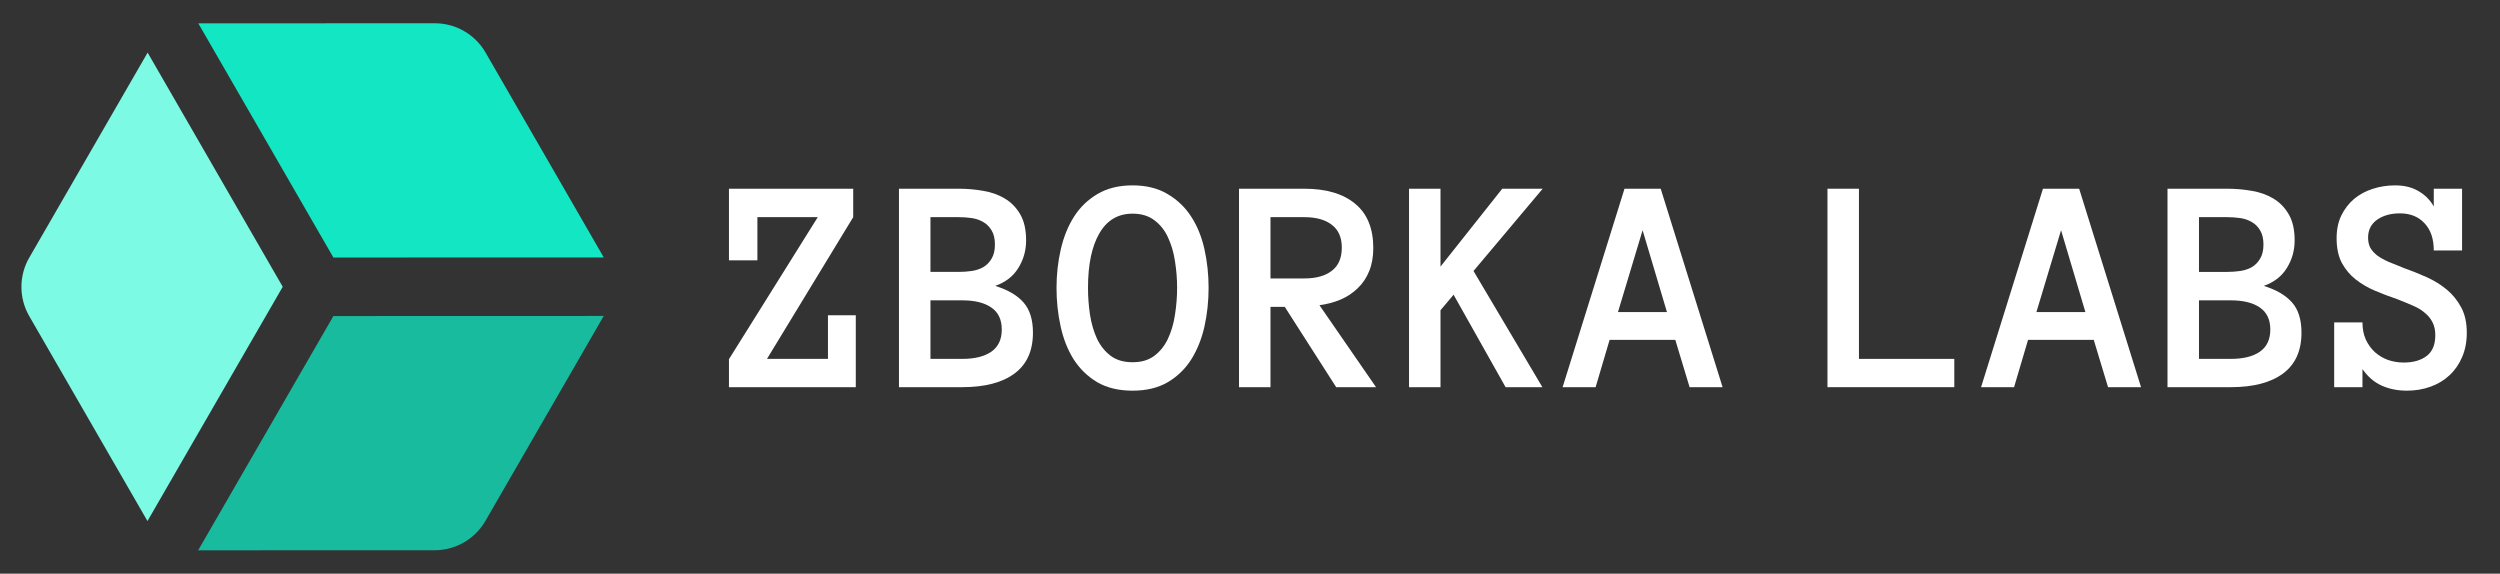
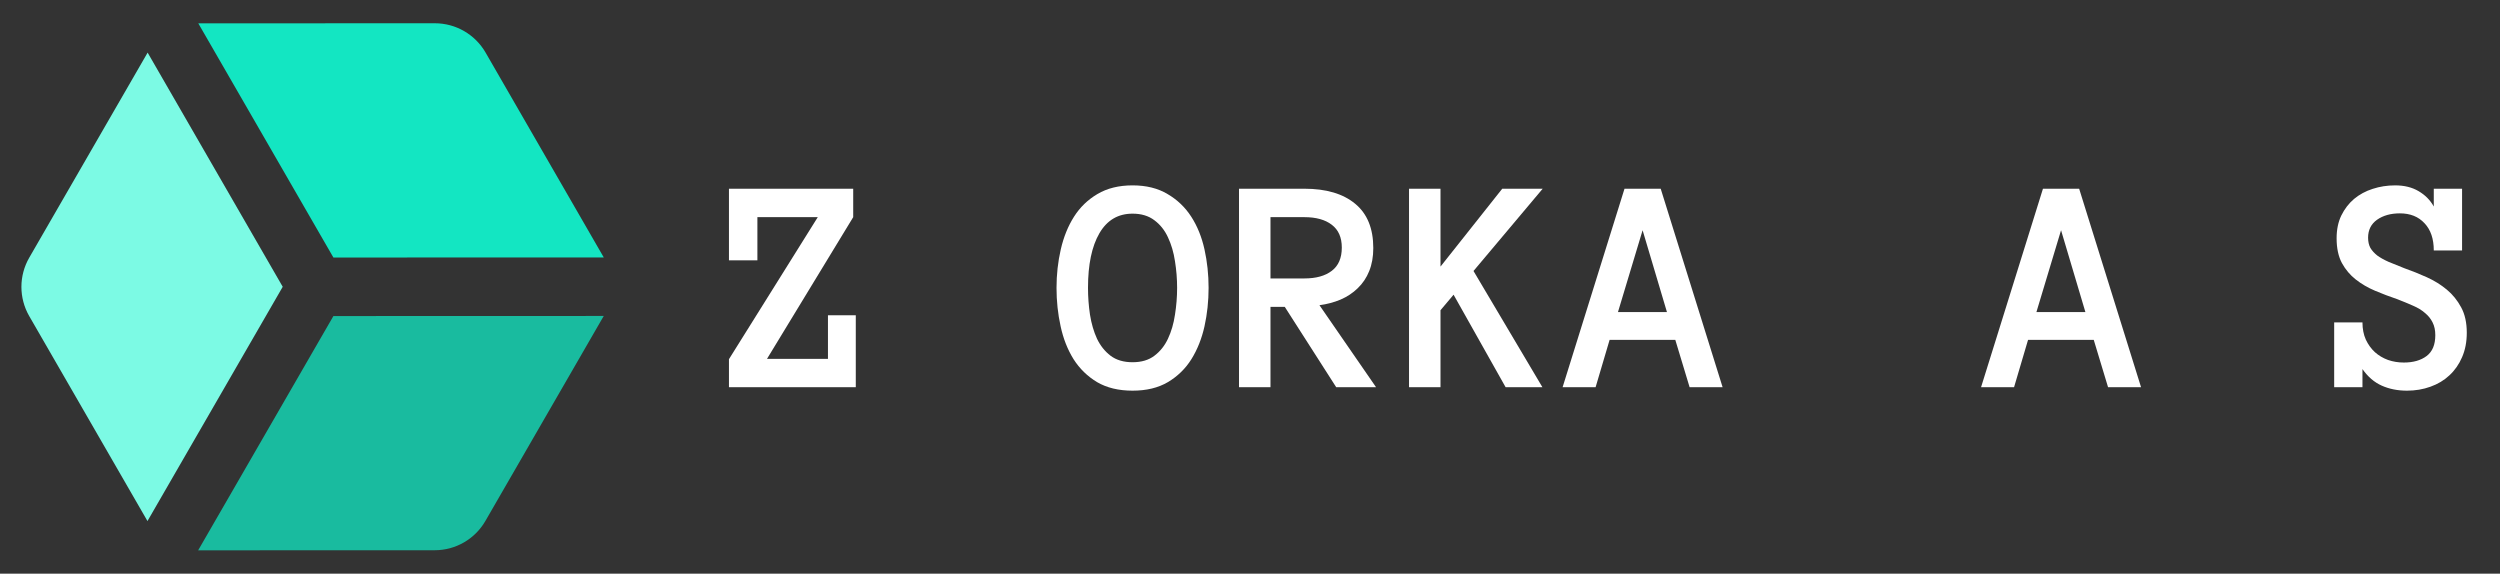
<svg xmlns="http://www.w3.org/2000/svg" width="998" height="229" viewBox="0 0 998 229" fill="none">
  <rect x="0" y="0" width="998" height="229" fill="#333333" stroke="none" />
  <g clip-path="url(#clip0_94_120)">
    <path d="M341.63 154.558H291V143.388L326.453 86.688H302.352V103.929H291V75.336H340.598V86.688L306.177 143.267H330.52V125.844H341.63V154.558Z" fill="white" />
-     <path d="M412.353 132.825C412.353 140.029 409.905 145.452 405.008 149.095C400.111 152.737 393.15 154.558 384.125 154.558H358.87V75.336H382.728C386.047 75.336 389.305 75.619 392.502 76.186C395.699 76.712 398.553 77.723 401.062 79.221C403.612 80.718 405.676 82.823 407.254 85.534C408.832 88.205 409.622 91.686 409.622 95.976C409.622 99.983 408.589 103.645 406.525 106.964C404.502 110.283 401.426 112.67 397.298 114.127C402.357 115.706 406.121 117.911 408.589 120.744C411.099 123.577 412.353 127.604 412.353 132.825ZM397.177 97.615C397.177 95.308 396.731 93.426 395.841 91.969C394.991 90.512 393.878 89.399 392.502 88.63C391.126 87.821 389.588 87.295 387.888 87.052C386.189 86.809 384.469 86.688 382.728 86.688H371.437V108.542H382.728C384.469 108.542 386.189 108.421 387.888 108.178C389.588 107.935 391.126 107.429 392.502 106.66C393.878 105.851 394.991 104.718 395.841 103.261C396.731 101.804 397.177 99.922 397.177 97.615ZM399.908 131.55C399.908 127.584 398.512 124.65 395.72 122.748C392.968 120.846 389.103 119.894 384.125 119.894H371.437V143.267H384.125C389.103 143.267 392.968 142.316 395.72 140.413C398.512 138.471 399.908 135.516 399.908 131.55Z" fill="white" />
    <path d="M421.763 114.917C421.763 109.615 422.33 104.495 423.463 99.558C424.596 94.62 426.356 90.269 428.744 86.506C431.132 82.742 434.248 79.727 438.093 77.46C441.978 75.153 446.653 74 452.116 74C457.58 74 462.234 75.153 466.079 77.46C469.964 79.727 473.121 82.742 475.549 86.506C477.978 90.269 479.738 94.62 480.831 99.558C481.924 104.495 482.47 109.615 482.47 114.917C482.47 120.218 481.924 125.338 480.831 130.275C479.738 135.172 477.998 139.543 475.61 143.388C473.222 147.192 470.086 150.248 466.2 152.555C462.356 154.821 457.661 155.954 452.116 155.954C446.572 155.954 441.857 154.821 437.972 152.555C434.127 150.248 430.99 147.192 428.562 143.388C426.174 139.543 424.454 135.172 423.402 130.275C422.309 125.338 421.763 120.218 421.763 114.917ZM434.329 114.917C434.329 118.478 434.592 122.039 435.118 125.601C435.685 129.162 436.616 132.36 437.911 135.193C439.247 137.985 441.047 140.252 443.314 141.992C445.621 143.732 448.555 144.602 452.116 144.602C455.678 144.602 458.592 143.732 460.858 141.992C463.165 140.252 464.966 137.985 466.261 135.193C467.597 132.36 468.528 129.162 469.054 125.601C469.62 122.039 469.904 118.478 469.904 114.917C469.904 111.355 469.62 107.814 469.054 104.293C468.528 100.772 467.597 97.595 466.261 94.762C464.966 91.929 463.145 89.642 460.798 87.902C458.491 86.162 455.597 85.291 452.116 85.291C446.329 85.291 441.918 87.902 438.882 93.123C435.847 98.344 434.329 105.608 434.329 114.917Z" fill="white" />
    <path d="M549.308 154.558H533.403L512.884 122.505H507.178V154.558H494.611V75.336H520.715C529.417 75.336 536.175 77.339 540.991 81.346C545.808 85.312 548.216 91.2 548.216 99.011C548.216 102.492 547.669 105.568 546.577 108.239C545.524 110.869 544.007 113.136 542.024 115.038C540.081 116.94 537.794 118.458 535.164 119.591C532.573 120.684 529.761 121.432 526.725 121.837L549.308 154.558ZM535.649 98.829C535.649 94.782 534.314 91.747 531.643 89.723C529.012 87.7 525.37 86.688 520.715 86.688H507.178V111.153H520.715C525.37 111.153 529.012 110.141 531.643 108.117C534.314 106.094 535.649 102.998 535.649 98.829Z" fill="white" />
    <path d="M615.722 154.558H601.031L580.269 117.648L575.048 123.84V154.558H562.482V75.336H575.048V106.418L599.695 75.336H615.843L588.222 108.178L615.722 154.558Z" fill="white" />
    <path d="M674.486 154.558L668.78 135.678H642.554L636.969 154.558H623.796L648.504 75.336H662.952L687.66 154.558H674.486ZM645.893 124.569H665.441L655.728 91.909L645.893 124.569Z" fill="white" />
-     <path d="M780.157 154.559H729.527V75.336H742.094V143.267H780.157V154.559Z" fill="white" />
    <path d="M841.532 154.559L835.825 135.679H809.6L804.015 154.559H790.841L815.549 75.336H829.997L854.705 154.559H841.532ZM812.939 124.569H832.486L822.773 91.909L812.939 124.569Z" fill="white" />
-     <path d="M918.751 132.826C918.751 140.029 916.303 145.453 911.406 149.095C906.509 152.737 899.547 154.559 890.522 154.559H865.268V75.336H889.126C892.445 75.336 895.703 75.619 898.9 76.186C902.097 76.712 904.95 77.724 907.46 79.221C910.009 80.719 912.073 82.823 913.652 85.535C915.23 88.206 916.019 91.686 916.019 95.976C916.019 99.983 914.987 103.646 912.923 106.964C910.9 110.283 907.824 112.671 903.696 114.128C908.755 115.706 912.519 117.912 914.987 120.745C917.497 123.578 918.751 127.605 918.751 132.826ZM903.574 97.615C903.574 95.309 903.129 93.427 902.239 91.97C901.389 90.513 900.276 89.4 898.9 88.631C897.524 87.822 895.986 87.295 894.286 87.052C892.586 86.81 890.866 86.688 889.126 86.688H877.835V108.543H889.126C890.866 108.543 892.586 108.421 894.286 108.179C895.986 107.936 897.524 107.43 898.9 106.661C900.276 105.851 901.389 104.718 902.239 103.261C903.129 101.804 903.574 99.922 903.574 97.615ZM906.306 131.551C906.306 127.585 904.91 124.65 902.117 122.748C899.365 120.846 895.5 119.895 890.522 119.895H877.835V143.267H890.522C895.5 143.267 899.365 142.316 902.117 140.414C904.91 138.471 906.306 135.517 906.306 131.551Z" fill="white" />
    <path d="M984.74 132.826C984.74 136.468 984.112 139.726 982.858 142.599C981.644 145.432 979.964 147.84 977.819 149.824C975.715 151.807 973.185 153.324 970.231 154.377C967.317 155.429 964.2 155.955 960.882 155.955C957.158 155.955 953.799 155.287 950.804 153.952C947.81 152.616 945.24 150.41 943.095 147.335V154.559H931.803V128.698H943.095C943.095 131.288 943.54 133.574 944.43 135.557C945.361 137.54 946.575 139.22 948.073 140.596C949.57 141.932 951.31 142.964 953.293 143.692C955.277 144.38 957.381 144.724 959.607 144.724C963.371 144.724 966.406 143.854 968.713 142.114C971.02 140.373 972.173 137.601 972.173 133.797C972.173 131.814 971.809 130.114 971.081 128.698C970.393 127.281 969.381 126.026 968.045 124.934C966.75 123.8 965.152 122.829 963.249 122.02C961.347 121.17 959.182 120.279 956.754 119.349C953.88 118.377 951.007 117.285 948.133 116.07C945.26 114.856 942.69 113.359 940.424 111.578C938.157 109.797 936.316 107.612 934.899 105.022C933.483 102.391 932.774 99.093 932.774 95.126C932.774 91.646 933.402 88.611 934.656 86.02C935.951 83.39 937.651 81.184 939.756 79.403C941.901 77.623 944.369 76.287 947.162 75.397C949.995 74.466 952.99 74.001 956.147 74.001C959.789 74.001 962.905 74.769 965.496 76.307C968.126 77.845 970.15 79.889 971.566 82.439V75.336H982.858V99.983H971.566C971.566 95.329 970.332 91.707 967.863 89.117C965.435 86.486 962.157 85.171 958.029 85.171C954.386 85.171 951.351 86.02 948.923 87.72C946.535 89.42 945.341 91.808 945.341 94.884C945.341 96.462 945.644 97.818 946.251 98.951C946.899 100.044 947.81 101.056 948.983 101.986C950.197 102.877 951.715 103.727 953.536 104.536C955.357 105.305 957.462 106.155 959.85 107.086C962.845 108.138 965.819 109.332 968.774 110.668C971.728 112.003 974.379 113.642 976.726 115.585C979.074 117.527 980.996 119.895 982.493 122.688C983.991 125.44 984.74 128.819 984.74 132.826Z" fill="white" />
    <path d="M173.593 9.287C181.945 9.284 189.662 13.74 193.836 20.974L241.025 102.769L133.096 102.804L79.161 9.317L173.593 9.287Z" fill="#13E6C2" />
    <path d="M133.096 126.166L241.017 126.131L193.764 207.976C189.592 215.202 181.883 219.655 173.54 219.657L79.101 219.688L133.096 126.166Z" fill="#19BB9F" />
    <path d="M58.934 21.005L112.864 114.485L58.869 208.007L11.676 126.205C7.507 118.978 7.508 110.076 11.68 102.85L58.934 21.005Z" fill="#7CFAE4" />
  </g>
  <defs>
    <clipPath id="clip0_94_120">
      <rect width="998" height="229" fill="white" />
    </clipPath>
  </defs>
</svg>